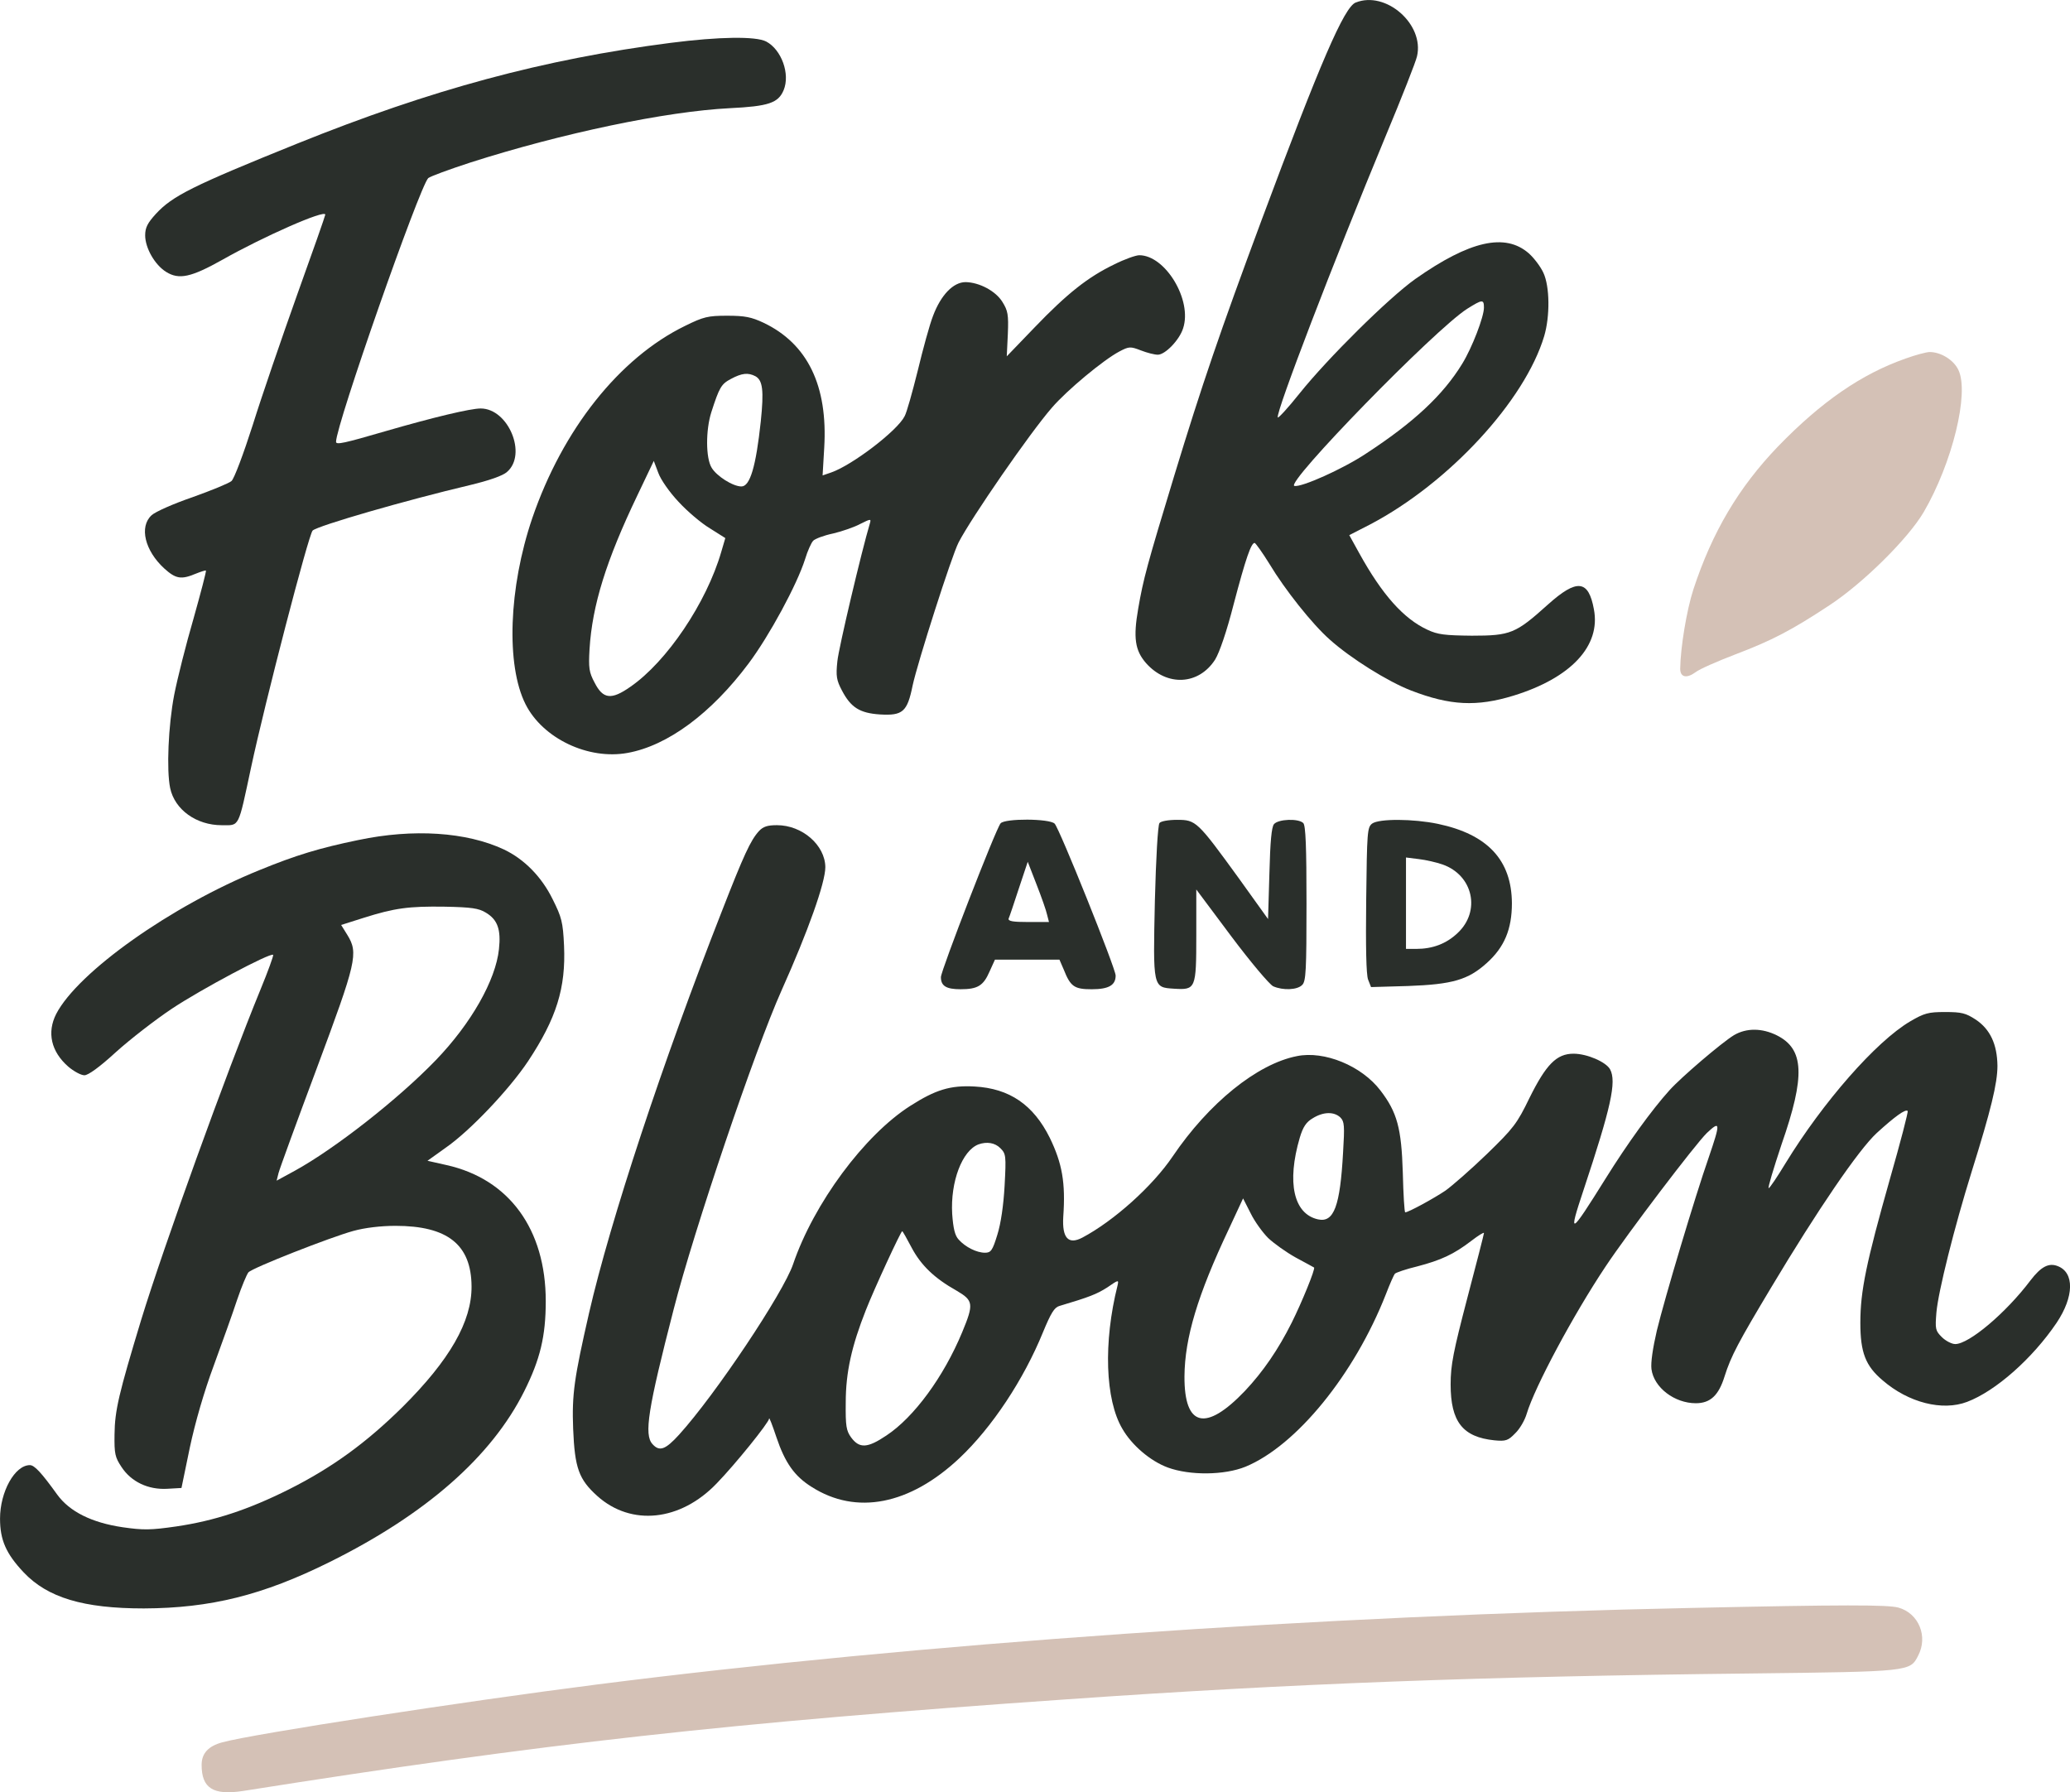
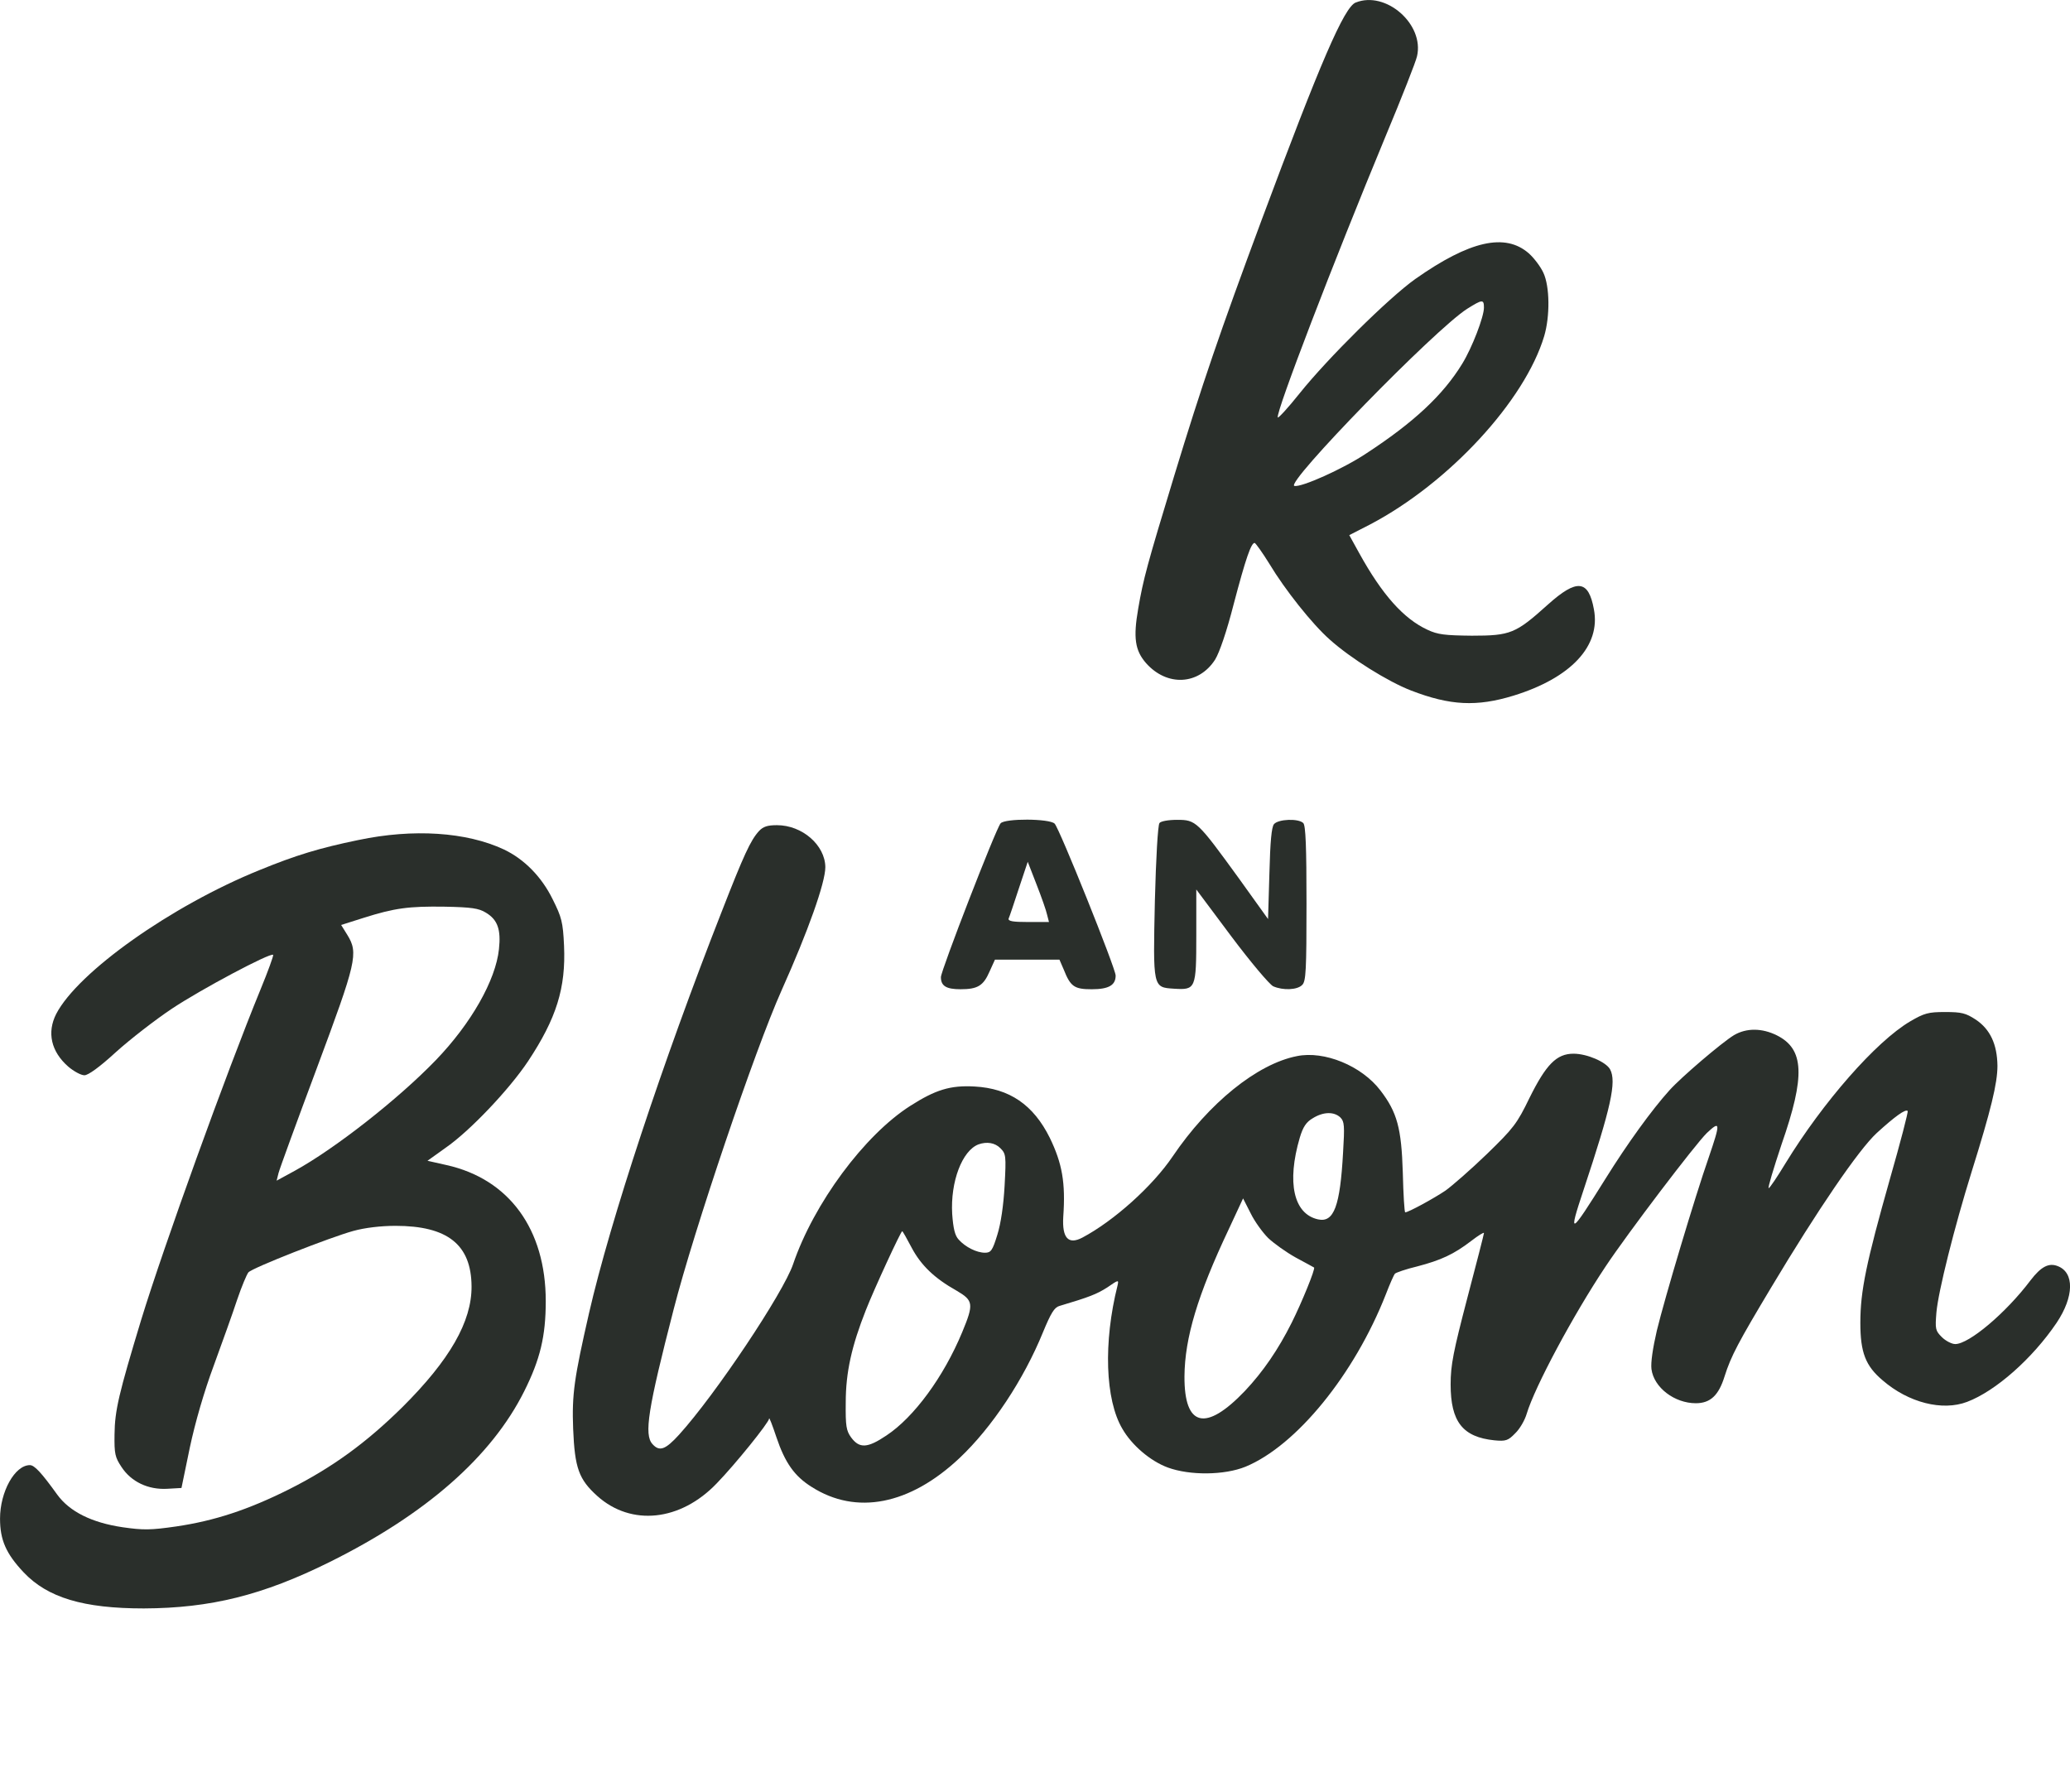
<svg xmlns="http://www.w3.org/2000/svg" id="Layer_1" data-name="Layer 1" viewBox="0 0 2040.65 1766.65">
  <defs>
    <style>
      .cls-1 {
        fill: #2a2f2b;
      }

      .cls-2 {
        fill: #d4c1b6;
      }
    </style>
  </defs>
  <path class="cls-1" d="M1336.49,2.47c-11.4,4.51-34.98,59.36-92.76,214.4-41.08,110.51-58.83,162.46-86.13,252.03-26.77,87.99-30.48,101.77-35.51,130.92-5.04,28.89-3.18,41.34,7.69,53.8,20.67,23.32,51.94,21.73,68.11-3.45,4.24-6.89,11.4-27.56,18.29-54.59,11.93-45.32,17.23-60.42,20.67-60.42,1.06.27,7.69,9.54,14.58,20.67,15.11,25.18,42.14,59.36,59.63,74.74,20.41,18.29,57.24,41.34,80.04,50.09,38.43,14.84,64.66,16.17,100.97,5.04,56.71-17.49,86.13-49.03,79.24-85.07-5.3-29.15-16.7-30.48-45.58-4.51-31.54,28.36-36.57,30.48-74.74,30.48-26.5-.27-33.66-1.06-43.73-5.83-23.59-10.87-44.79-34.72-67.31-75.53l-9.81-17.76,20.67-10.6c77.65-40.81,152.39-121.91,171.47-185.51,5.83-19.61,5.57-49.03-.8-62.54-2.65-5.83-9.01-14.31-14.31-19.08-23.32-20.41-58.3-12.46-111.84,25.18-26.5,18.82-86.66,78.45-114.22,112.9-11.4,14.31-21.2,24.91-21.47,23.59-1.86-5.3,54.59-152.39,106.01-276.41,16.17-38.69,30.21-74.47,31.27-79.51,7.42-31.54-30.74-64.93-60.42-53ZM1462.9,303.27c0,9.01-11.66,39.49-21.47,55.39-18.82,30.74-47.7,57.77-94.88,88.52-22.26,14.84-63.6,33.39-70.49,31.8-9.81-2.12,138.6-154.51,170.41-174.65,14.84-9.28,16.43-9.54,16.43-1.06Z" />
-   <path class="cls-1" d="M661.22,42.23c-125.35,16.17-235.6,45.85-368.38,99.38-103.09,41.61-122.7,51.41-139.13,69.17-8.22,9.01-10.6,13.52-10.6,21.2,0,12.46,9.54,29.15,20.67,36.04,12.72,7.95,24.65,5.3,55.39-11.93,40.28-22.79,101.5-49.82,101.5-44.52,0,1.06-12.46,36.57-27.83,79.24-15.11,42.4-34.98,100.18-43.73,128.27-9.01,28.09-18.29,53-20.94,55.12-2.39,2.12-19.88,9.28-38.43,15.9-18.55,6.36-36.57,14.31-40.28,17.76-12.46,11.4-6.63,34.98,12.46,52.47,11.4,10.34,16.7,11.13,30.74,5.3,5.3-2.12,10.07-3.71,10.34-3.18.53.53-5.04,21.73-12.19,47.17-7.42,25.44-15.9,59.1-19.08,75.27-5.83,30.21-7.69,74.21-3.98,91.96,4.51,21.2,25.71,36.57,50.88,36.57,17.76,0,15.9,3.71,28.89-56.98,13.52-63.34,56.71-229.77,60.69-233.48,5.04-4.77,92.23-29.95,155.04-44.79,18.82-4.51,32.6-9.28,36.57-12.99,20.14-17.23,1.33-62.54-25.97-62.54-10.07,0-45.85,8.48-94.35,22.53-40.02,11.66-48.23,13.52-48.23,10.34,0-16.7,82.16-250.97,90.9-259.98,1.86-1.59,20.41-8.48,41.61-15.37,90.37-28.89,192.67-50.35,255.74-53.53,37.9-1.86,47.7-5.04,53-17.76,6.63-15.9-2.12-40.02-17.23-47.97-10.34-5.3-46.38-4.77-94.08,1.33Z" />
-   <path class="cls-1" d="M1098.5,260.6c-25.97,12.46-46.64,28.89-78.45,62.01l-27.56,28.62,1.06-22c.8-19.08,0-23.06-5.3-31.54-6.63-10.87-22.79-19.35-36.31-19.61-12.19,0-24.38,12.72-32.07,33.13-3.45,8.75-10.07,33.13-15.11,54.06-5.3,21.2-10.87,41.34-12.99,45.05-7.16,14.31-51.68,48.23-72.35,55.39l-8.48,2.92,1.59-27.03c3.71-61.48-16.43-102.83-59.89-123.5-11.93-5.57-18.29-6.89-35.78-6.89-19.08,0-23.32,1.06-41.61,10.07-64.66,31.54-120.58,102.03-150.53,189.49-23.32,68.64-25.97,144.97-6.63,183.39,16.96,33.66,61.75,55.12,100.71,47.97,39.49-7.16,82.42-38.96,119.26-88.25,20.41-27.3,47.7-77.65,55.65-102.83,2.39-7.95,6.1-16.17,7.95-18.02,1.59-1.86,10.6-5.3,19.61-7.16,9.01-2.12,21.2-6.36,27.03-9.54,10.07-5.04,10.6-5.04,9.28-.53-8.22,27.56-30.74,122.7-32.07,135.95-1.59,14.84-.8,18.82,4.51,28.89,8.75,16.7,17.49,22.26,37.37,23.59,22.53,1.33,27.03-2.39,32.33-28.62,4.77-22.26,38.43-127.74,45.32-140.99,12.46-24.12,70.23-107.86,91.96-132.77,14.84-17.23,50.88-47.17,66.52-55.39,9.54-5.04,10.87-5.04,21.2-1.06,6.1,2.39,13.52,4.24,16.7,4.24,7.16,0,21.2-14.31,24.91-25.97,9.28-27.83-17.49-72.09-43.2-72.09-3.45,0-14.58,3.98-24.65,9.01ZM744.7,370.85c7.16,3.98,8.48,13.78,5.3,44.52-4.77,44.52-10.6,64.13-19.08,64.13s-24.65-10.34-29.42-18.55c-5.83-9.54-5.83-37.1-.27-54.59,7.95-24.65,9.81-27.83,19.35-32.86,10.87-5.83,16.96-6.36,24.12-2.65ZM668.91,494.61c8.48,9.28,22.53,21.2,31.01,26.24l15.11,9.54-3.98,13.52c-14.58,50.35-53.8,108.39-89.58,133.04-18.82,13.25-27.03,12.19-35.25-3.98-5.57-10.34-6.1-14.58-5.04-33.13,2.65-43.2,16.43-87.46,47.17-151.59l16.17-33.92,4.51,11.93c2.39,6.63,11.13,19.08,19.88,28.36Z" />
-   <path class="cls-2" d="M1878.72,353.36c-43.73,15.37-82.95,42.4-125.88,86.66-38.96,40.55-64.93,84.54-83.48,140.99-6.63,20.41-12.72,57.24-12.99,78.18,0,8.48,6.36,9.81,15.11,3.45,3.98-3.18,21.73-10.87,38.96-17.49,36.31-13.78,55.65-23.85,93.02-48.5,33.13-21.73,77.65-65.72,93.02-91.96,28.09-48.23,45.05-117.14,34.19-139.93-4.51-9.81-17.23-17.76-28.36-17.76-3.18,0-14.05,2.92-23.59,6.36Z" />
  <path class="cls-1" d="M986.4,811.58c-4.77,5.57-58.83,145.23-58.83,151.59,0,8.75,5.3,11.93,19.35,11.93,16.96,0,22.53-3.45,28.62-17.49l5.3-11.66h63.6l4.24,9.81c6.63,16.7,10.34,19.35,27.56,19.35s23.59-4.24,23.59-13.52c0-6.89-55.39-144.97-60.16-149.74-5.04-5.04-49.03-5.3-53.27-.27ZM1032.25,901.68l1.86,7.16h-20.41c-15.11,0-20.14-.8-19.35-3.45.8-1.59,5.3-15.11,10.07-29.68l8.75-26.24,8.75,22.53c4.77,12.19,9.54,25.71,10.34,29.68Z" />
  <path class="cls-1" d="M1143.02,811.31c-1.59,2.12-3.45,34.98-4.51,76.33-1.86,86.13-2.12,85.6,18.82,86.93,21.47,1.33,22,.27,22-52.74v-45.05l34.45,46.11c19.08,25.44,37.63,47.44,41.34,49.29,9.54,4.24,23.85,3.71,28.62-1.33,3.71-3.45,4.24-14.58,4.24-80.3,0-55.65-.8-76.86-3.18-79.24-4.77-4.77-24.65-3.98-28.89,1.06-2.39,2.92-3.71,17.23-4.51,48.76l-1.33,44.79-28.89-40.28c-40.81-56.18-42.14-57.51-60.69-57.51-8.75,0-16.17,1.33-17.49,3.18Z" />
-   <path class="cls-1" d="M1352.65,811.84c-4.77,3.71-5.04,8.22-5.83,75-.53,46.91,0,73.68,1.86,78.71l2.92,7.42,36.57-1.06c43.73-1.59,59.1-6.1,77.39-22.53,17.49-15.64,24.91-33.39,24.91-59.1-.27-42.4-23.85-67.84-72.88-78.18-24.12-5.04-58.04-5.3-64.93-.27ZM1422.09,852.12c30.21,10.6,37.9,46.11,14.84,67.58-11.13,10.6-24.65,15.64-40.81,15.64h-10.07v-90.11l12.72,1.59c6.89.8,17.23,3.18,23.32,5.3Z" />
  <path class="cls-1" d="M748.15,819.26c-8.22,9.01-14.84,23.32-36.84,79.77-58.04,147.88-109.72,304.24-130.65,395.41-14.58,63.87-16.96,79.77-15.64,113.96,1.59,38.69,5.57,49.82,23.85,66.25,33.39,29.95,81.89,24.91,117.67-12.46,18.29-18.82,51.41-59.89,51.68-63.87,0-1.86,3.18,6.36,7.16,18.29,8.48,25.18,17.76,38.43,34.72,49.03,43.99,28.09,96.73,17.76,145.76-28.36,32.07-30.21,63.34-77.39,82.42-124.29,7.69-18.55,11.13-24.38,16.17-25.71,29.42-8.75,36.84-11.66,47.17-18.29,11.13-7.69,11.4-7.69,10.07-1.86-14.05,55.92-12.19,112.63,4.77,141.25,9.28,16.17,27.56,31.8,44.79,38.16,21.73,7.95,55.65,7.69,76.59-.8,50.09-20.67,107.33-90.9,138.34-169.88,3.98-10.34,7.95-19.35,9.01-20.41s10.87-4.51,22-7.16c23.32-6.1,36.04-11.93,53.27-25.18,6.89-5.3,12.46-8.75,12.46-7.69s-7.42,29.95-16.43,64.13c-13.78,52.74-16.43,65.99-16.43,85.07,0,36.84,11.93,51.94,43.2,55.12,11.13,1.06,13.52.27,20.41-6.89,4.51-4.24,9.54-12.99,11.4-19.35,7.95-26.5,45.85-97.26,77.65-144.97,22-33.13,88.52-120.58,99.91-131.71,13.52-12.72,13.52-10.07,1.86,24.12-13.52,38.69-43.46,138.87-51.15,170.67-3.98,17.23-6.1,31.54-5.3,37.9,2.39,18.29,22.79,33.66,43.73,33.66,14.31,0,22.53-7.69,28.36-26.5,6.36-20.14,13.78-33.92,45.85-87.46,45.85-76.59,86.13-135.69,104.15-152.39,18.02-16.43,28.36-23.85,30.48-21.73.8.53-7.16,31.01-17.49,67.05-23.32,82.42-29.15,110.25-29.15,141.78,0,29.15,5.04,42.4,22,56.71,25.44,22,58.83,30.48,83.22,21.2,28.09-10.6,64.4-42.67,88.25-77.92,17.23-25.71,17.76-49.56,1.06-55.92-8.75-3.45-16.43.53-26.77,14.05-24.38,32.33-60.69,62.81-74.21,62.81-3.45,0-9.54-3.18-13.25-6.89-6.36-6.36-6.63-7.95-5.3-24.38,1.86-20.67,17.49-83.22,34.72-138.6,19.08-60.95,25.44-87.19,25.44-104.42-.27-21.2-7.16-36.04-21.47-45.58-9.81-6.36-13.78-7.42-30.21-7.42s-20.41,1.06-34.45,9.28c-33.66,19.88-85.87,79.51-122.7,139.66-8.22,13.52-15.64,24.65-16.7,24.65s4.77-19.35,12.72-43.2c23.59-67.58,22.26-93.82-4.51-107.33-14.84-7.42-30.21-7.42-42.4-.27-12.19,7.42-52.21,41.61-63.6,54.33-17.49,19.35-41.61,52.74-63.07,87.19-35.25,56.45-37.1,57.51-21.47,10.6,26.77-80.57,32.6-106.27,25.97-118.46-3.98-7.16-22.53-15.37-36.04-15.37-16.7,0-27.03,10.6-43.46,43.73-12.19,25.18-15.64,29.68-41.87,55.12-15.64,15.11-34.19,31.27-40.81,36.04-11.4,7.69-36.57,21.47-39.75,21.47-.8,0-1.86-17.49-2.39-39.22-1.33-43.73-5.57-59.36-22-80.83-18.55-24.38-55.39-39.49-82.42-33.92-39.22,7.69-86.93,46.38-122.44,98.85-19.88,29.42-58.04,63.6-89.05,80.04q-20.67,10.87-18.82-20.41c2.39-33.66-1.06-52.74-13.25-77.92-16.17-32.6-39.75-48.76-74.21-50.62-23.85-1.33-38.43,3.18-63.34,19.08-45.32,28.89-95.14,96.2-115.55,156.1-9.54,28.09-76.33,128.27-112.37,168.02-13.52,14.84-19.35,16.96-26.24,9.28-8.48-9.28-4.51-34.45,20.94-133.04,19.88-77.65,80.04-255.48,106.27-314.05,26.24-58.57,43.2-106.27,43.2-121.64-.27-21.73-22.79-41.34-47.7-41.34-9.28,0-13.52,1.33-17.76,5.83ZM1321.38,1101.51c3.98,3.98,4.24,8.22,2.65,34.45-2.92,53-9.01,69.43-24.65,65.99-24.12-5.3-31.01-36.31-18.02-80.57,3.18-10.6,6.36-15.37,12.72-19.08,10.6-6.63,21.2-6.63,27.3-.8ZM986.13,1131.72c5.57,5.57,5.83,7.42,4.24,36.84-1.06,19.35-3.71,37.63-7.16,48.5-4.77,15.64-6.36,17.76-12.19,17.76-8.22,0-19.35-5.57-25.97-12.99-3.71-3.98-5.3-10.87-6.36-25.18-1.86-31.8,9.81-62.54,25.97-68.64,8.22-2.92,16.17-1.59,21.47,3.71ZM1250.09,1220.23c5.57,5.3,17.76,14.05,27.3,19.35,9.54,5.04,17.49,9.54,18.02,9.81,1.59,1.06-12.19,34.72-22,54.33-13.25,26.5-28.36,48.5-46.11,67.31-38.69,40.55-59.89,35.51-59.63-14.31.27-37.9,12.99-80.3,43.73-145.23l14.05-30.21,7.42,14.58c3.98,8.22,11.93,19.08,17.23,24.38ZM898.68,1229.77c9.28,17.49,22.53,30.21,44.26,42.4,16.7,9.81,17.23,12.99,5.57,41.08-18.29,43.99-47.44,83.75-74.74,101.77-18.55,12.46-26.5,12.99-34.72,1.86-4.77-6.63-5.57-11.13-5.3-34.45,0-29.68,5.83-55.65,19.88-91.17,8.22-20.94,34.45-77.65,35.78-77.65.53,0,4.51,7.16,9.28,16.17Z" />
  <path class="cls-1" d="M353.27,828.01c-38.43,7.95-61.22,14.84-97.53,29.68-86.93,35.25-178.89,100.44-200.35,141.78-9.28,18.29-5.04,37.1,11.93,51.94,5.3,4.51,12.46,8.48,15.9,8.48,3.71,0,14.84-7.95,31.01-22.79,13.78-12.46,38.69-31.8,55.39-42.93,29.15-19.35,97-55.39,99.65-53,.53.8-5.04,16.17-12.46,34.19-33.39,81.36-95.41,253.09-117.67,325.71-22,72.62-25.97,89.05-26.24,112.9-.27,19.08.53,22.53,6.89,32.07,9.54,14.58,26.24,22.53,45.05,21.47l14.05-.8,8.22-39.75c5.3-24.91,14.05-55.12,23.59-80.83,8.22-22.53,18.82-51.94,23.06-64.93,4.51-13.25,9.54-25.18,11.13-27.03,3.98-4.51,81.1-34.72,103.36-40.81,11.4-3.18,27.3-5.04,41.61-5.04,51.41,0,74.74,18.55,75,59.63.27,34.72-21.47,72.62-68.37,119.26-35.51,34.98-68.9,59.36-111.57,80.83-40.28,20.14-73.41,31.01-111.04,36.57-25.71,3.71-32.6,3.71-53,.8-30.48-4.51-52.21-15.37-64.4-32.07-15.64-21.73-22.53-29.15-27.03-29.15-14.84,0-29.42,26.24-29.42,52.74,0,20.94,5.83,34.45,23.32,53,23.59,24.91,58.83,35.51,118.46,35.51,65.72-.27,117.14-12.99,182.86-45.58,95.14-47.17,159.81-103.89,192.14-168.55,15.64-31.27,21.2-54.06,21.2-88.78,0-70.76-36.04-120.32-97.79-134.1l-18.82-4.24,17.76-12.72c23.85-16.43,62.81-57.51,81.36-85.34,28.09-42.4,37.37-72.35,35.51-113.96-1.06-23.32-2.39-28.09-11.13-45.58-10.87-22.26-28.09-39.75-48.23-49.29-36.84-17.23-89.31-20.67-143.37-9.28ZM478.89,899.56c11.66,6.89,15.11,16.7,12.99,36.04-3.18,30.48-27.3,73.15-62.28,109.45-37.1,38.43-99.38,87.19-138.87,108.92l-18.02,9.81,1.86-7.42c1.06-4.24,18.02-50.62,37.63-103.09,39.22-105.21,41.34-113.69,30.21-131.71l-6.1-9.81,21.73-6.89c31.01-9.81,44.79-11.66,80.57-11.13,26.24.53,33.39,1.59,40.28,5.83Z" />
-   <path class="cls-2" d="M1669.62,1584.9c-369.97,7.69-765.11,35.25-1081.28,75.53-130.92,16.7-337.9,48.5-369.17,56.98-13.78,3.71-20.41,10.87-20.41,22.26,0,23.06,11.4,30.21,40.81,25.71,296.29-46.91,479.68-67.31,812.55-90.37,223.41-15.64,409.45-22.53,673.15-25.44,157.95-1.86,157.69-1.86,165.64-17.49,10.07-19.08.53-41.87-19.35-47.44-10.6-2.92-54.86-2.92-201.94.27Z" />
</svg>